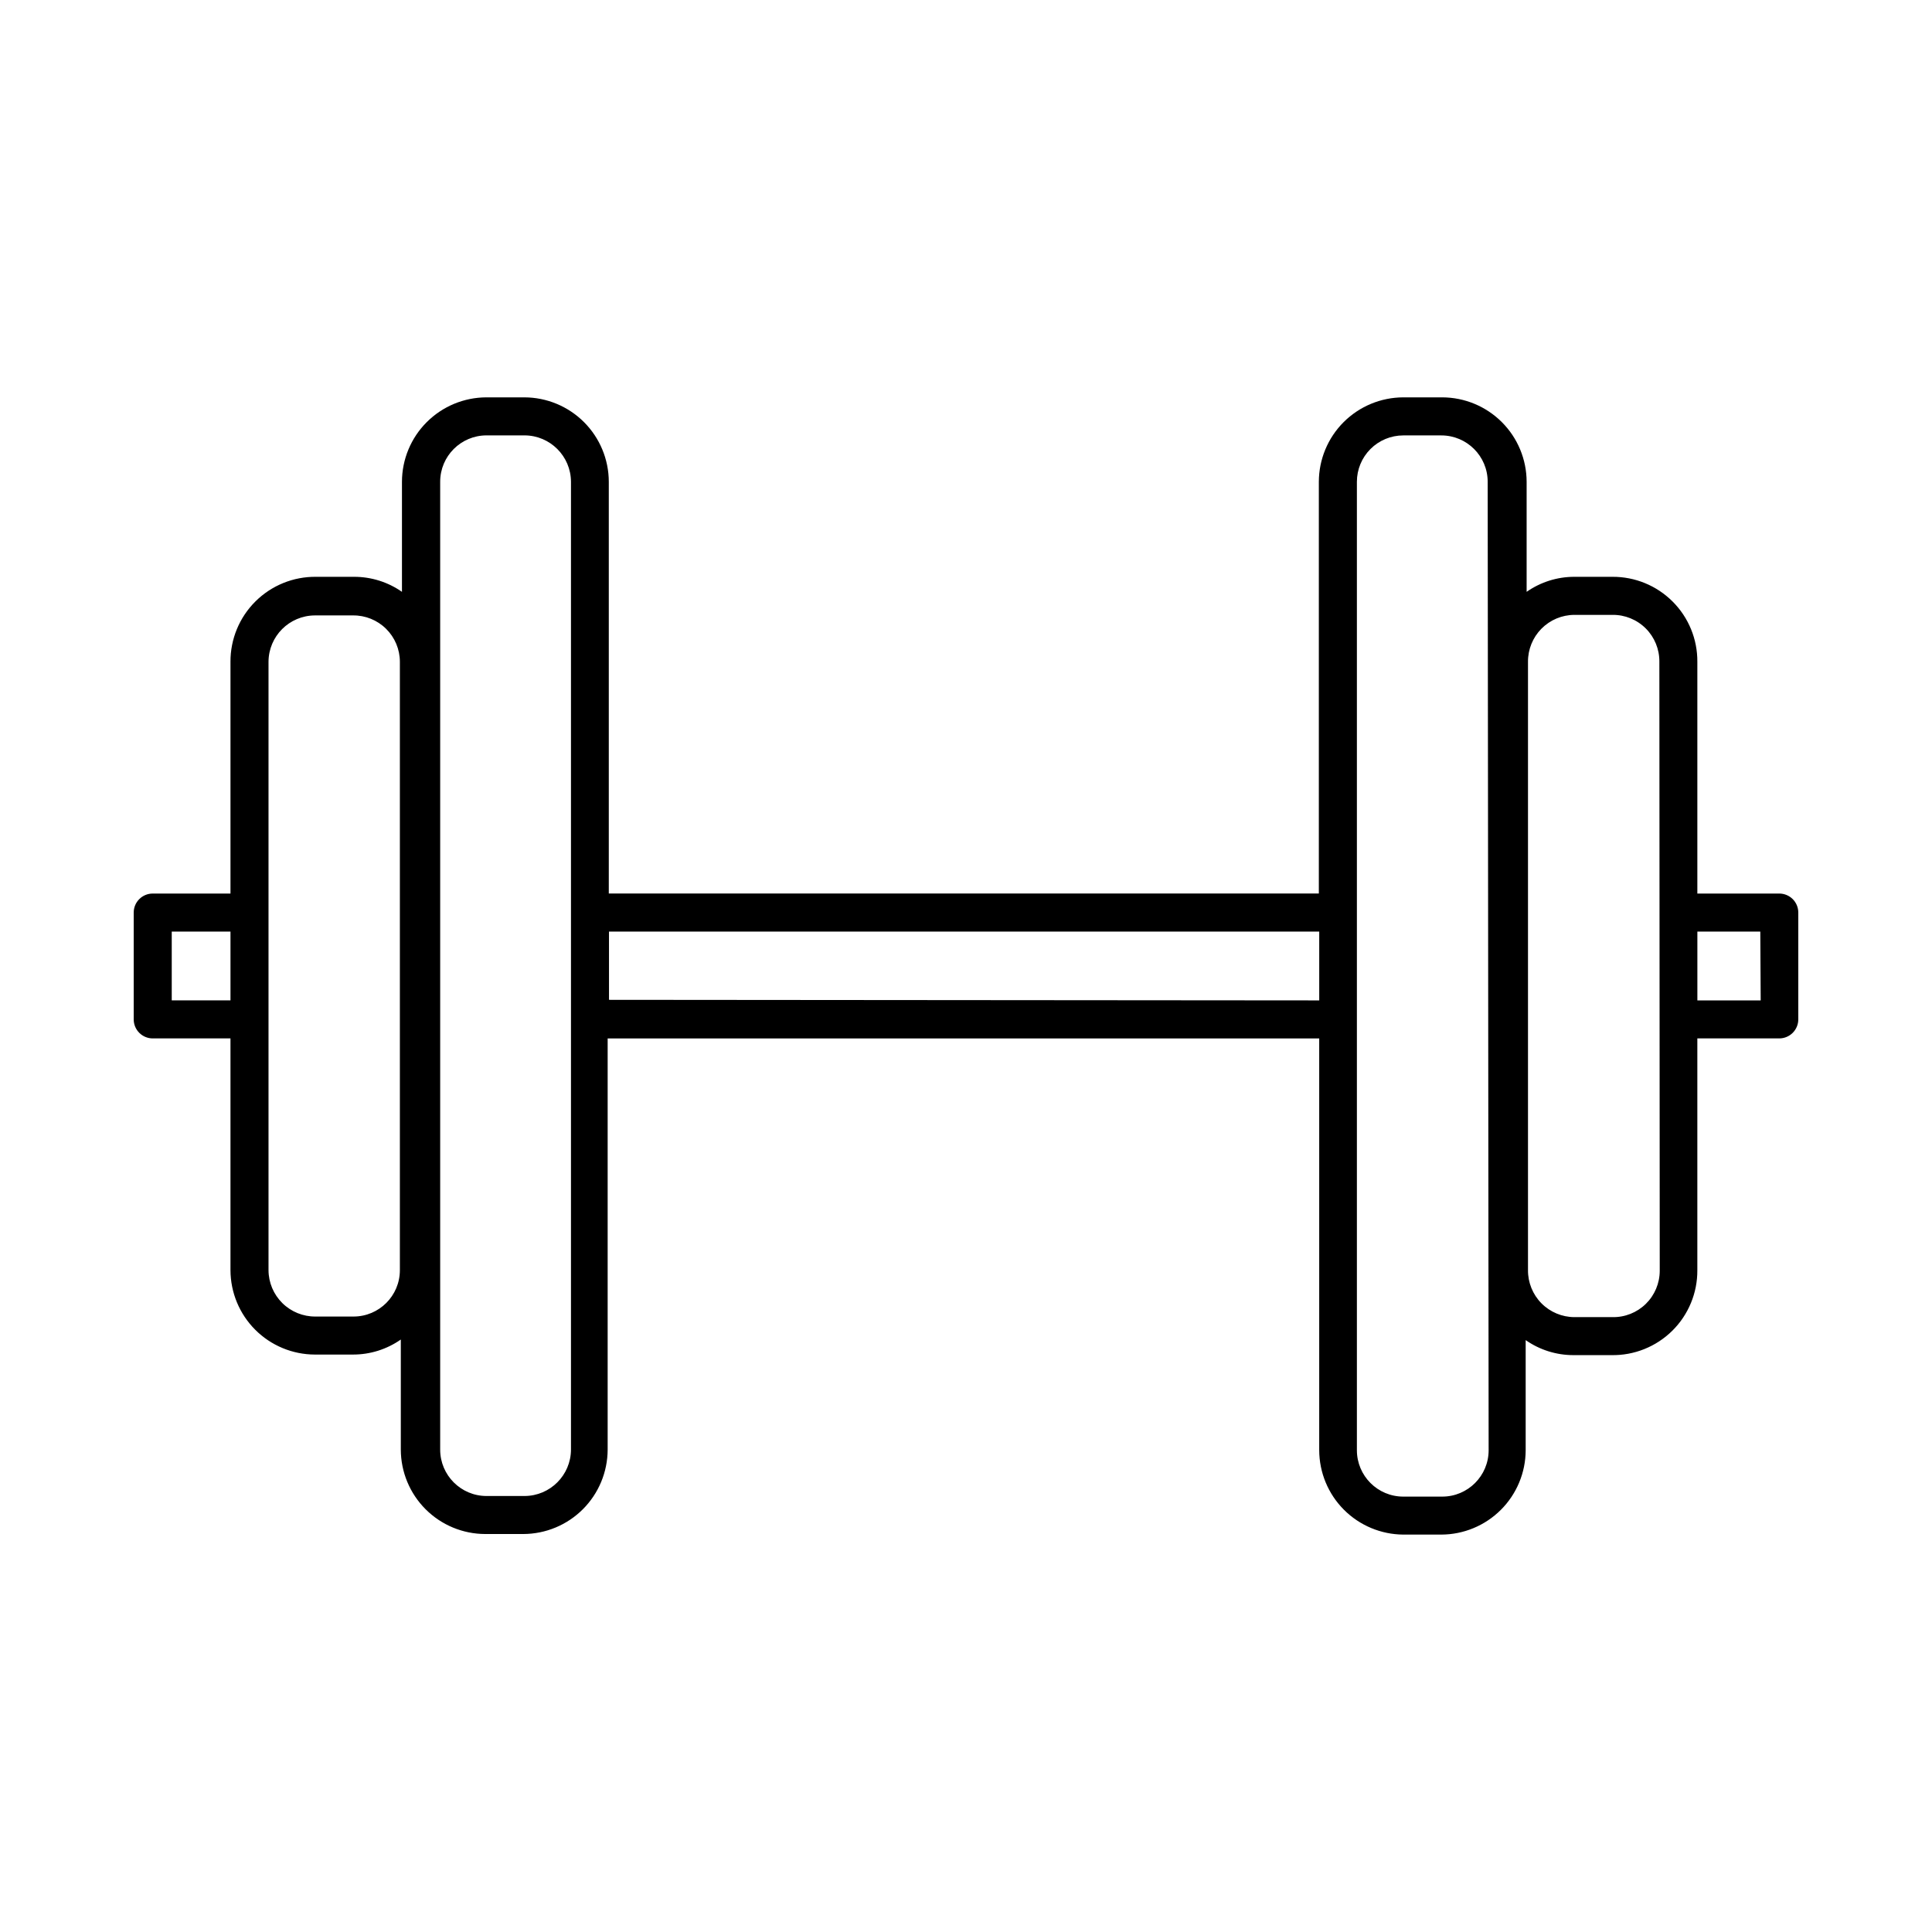
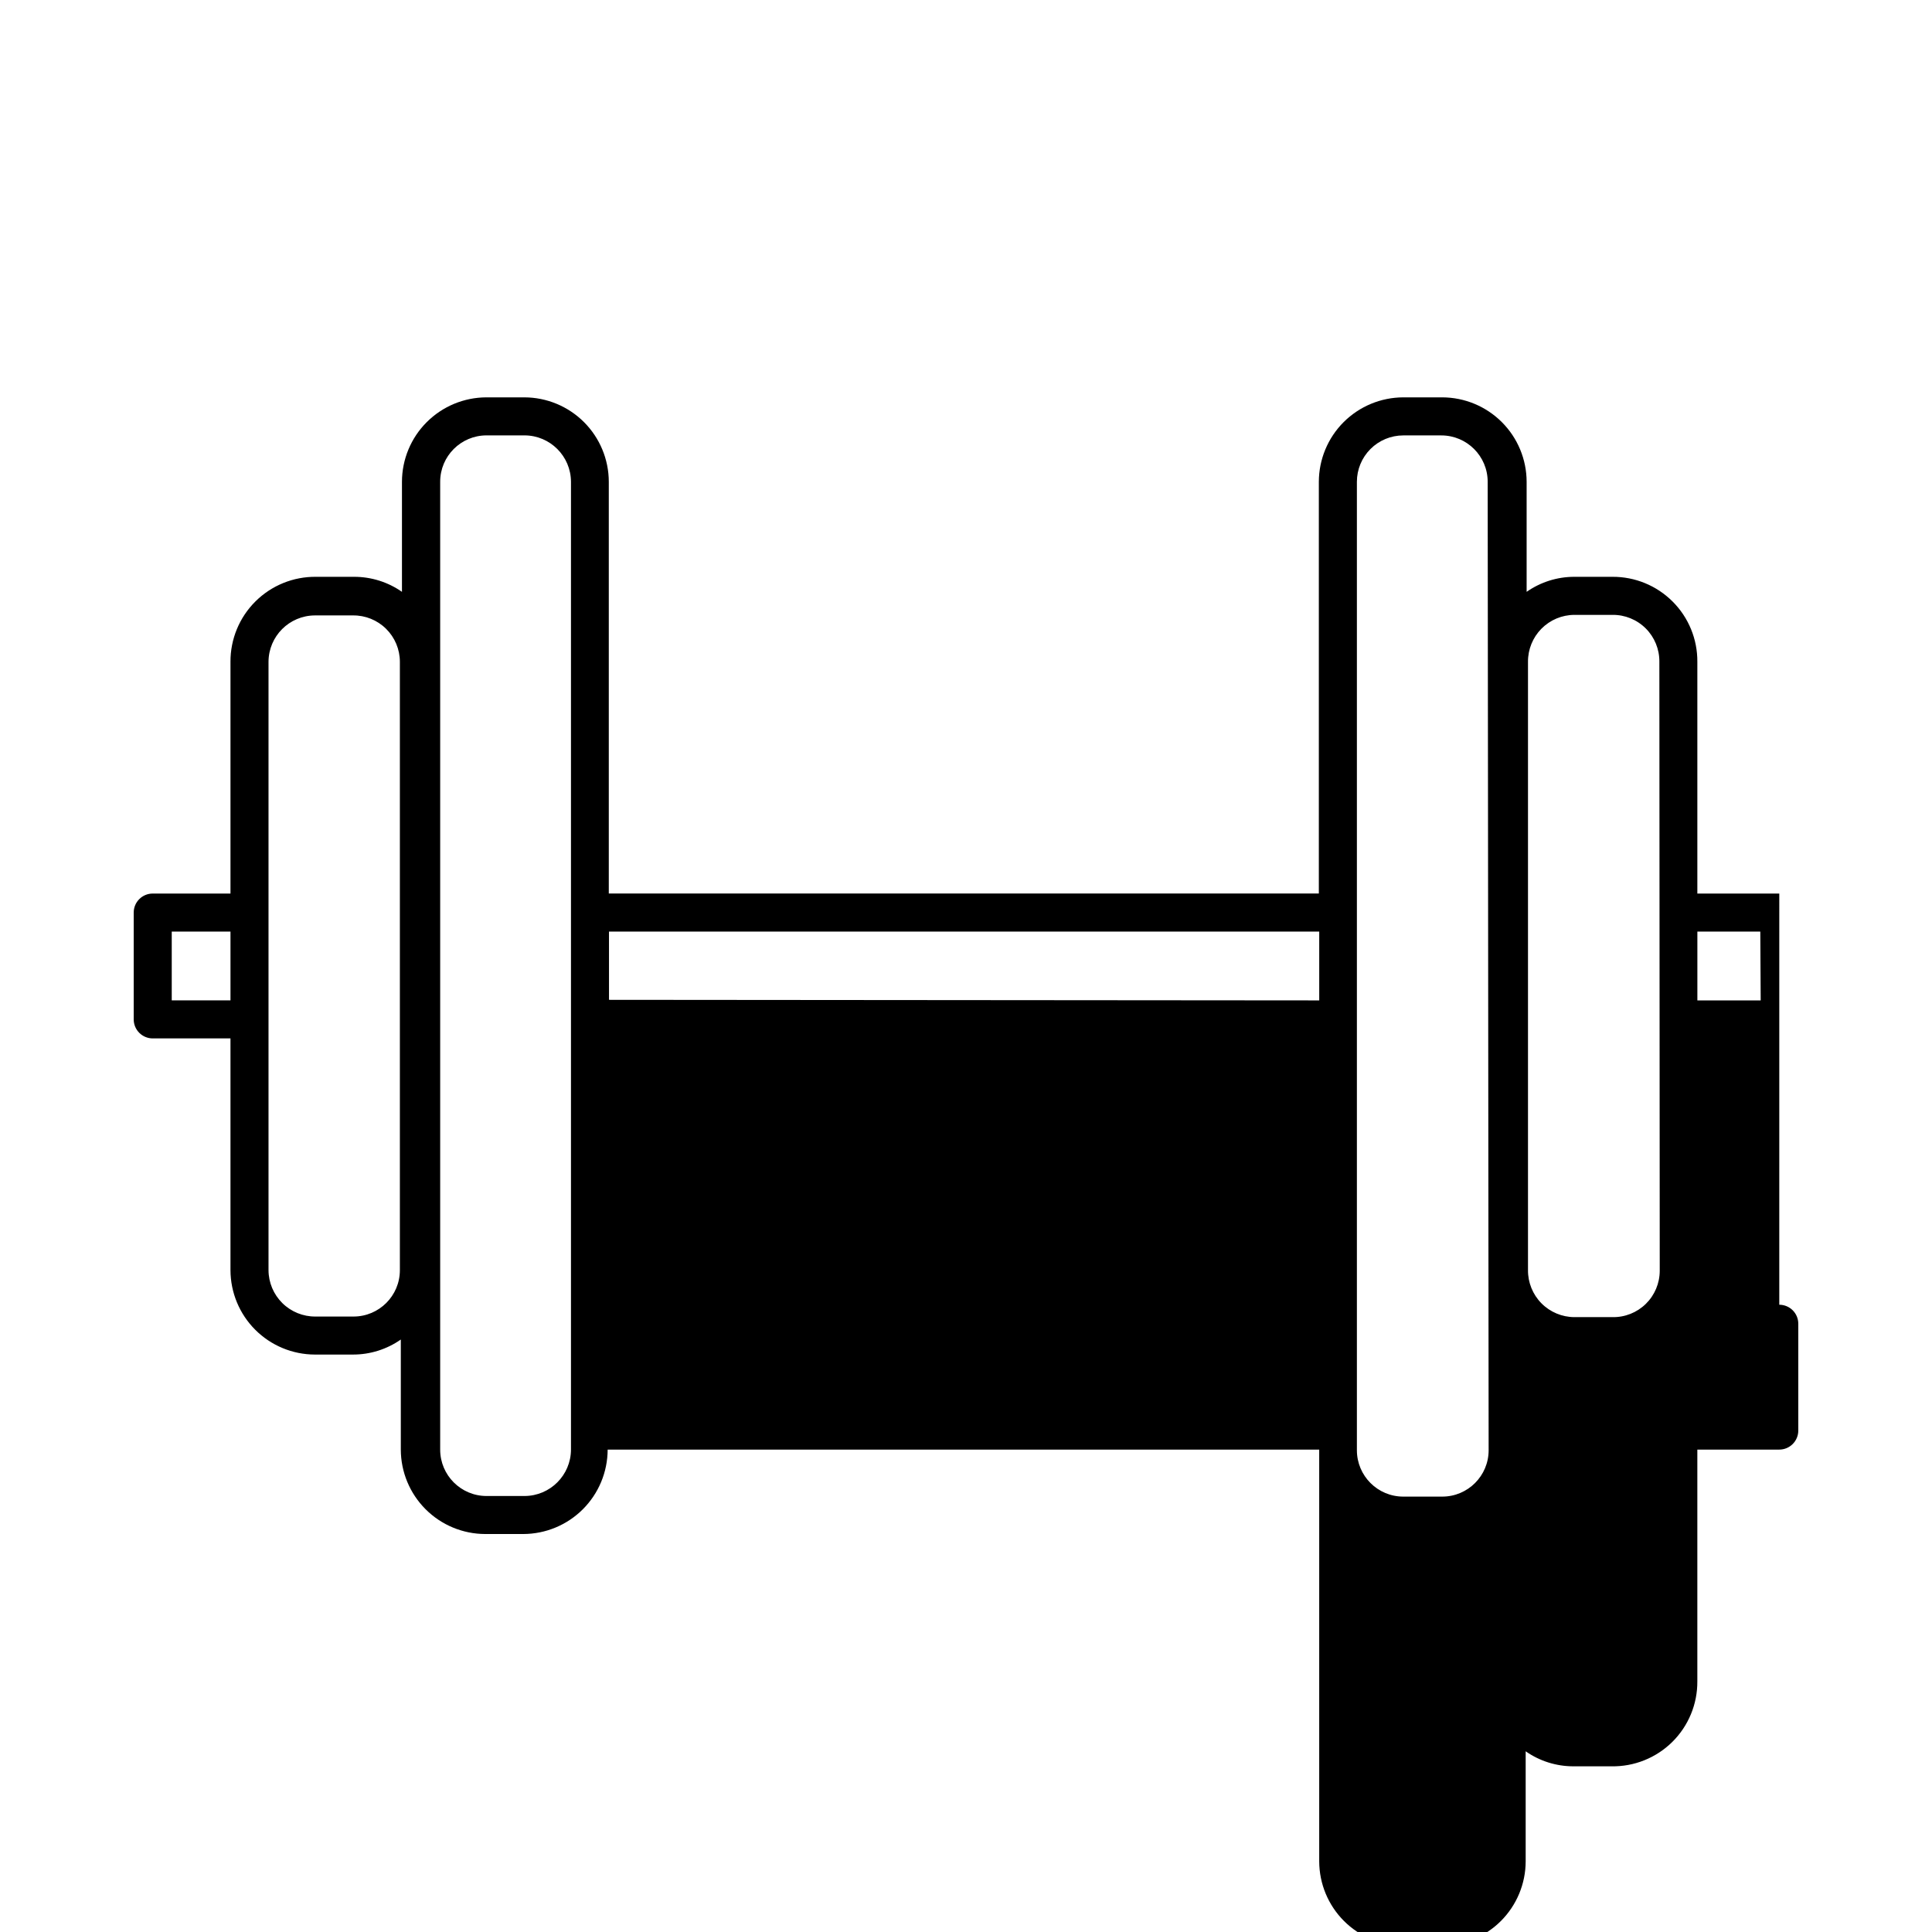
<svg xmlns="http://www.w3.org/2000/svg" fill="#000000" width="800px" height="800px" version="1.1" viewBox="144 144 512 512">
-   <path d="m615.53 380.8h-21.715v-61.414c0.043-5.988-2.316-11.738-6.551-15.969-4.231-4.234-9.984-6.594-15.969-6.555h-10.074c-4.523-0.004-8.941 1.387-12.648 3.981v-29.168c-0.012-5.93-2.371-11.613-6.566-15.805-4.191-4.191-9.871-6.551-15.801-6.566h-10.328c-5.93 0.016-11.609 2.375-15.805 6.566-4.191 4.191-6.551 9.875-6.566 15.805v109.12h-188.17v-109.12c-0.012-5.93-2.375-11.613-6.566-15.805s-9.875-6.551-15.801-6.566h-10.078c-5.93 0.016-11.609 2.375-15.801 6.566-4.195 4.191-6.555 9.875-6.566 15.805v29.172-0.004c-3.723-2.602-8.156-3.988-12.699-3.981h-10.078 0.004c-6.008-0.066-11.789 2.281-16.051 6.516-4.262 4.231-6.648 10-6.621 16.008v61.414h-20.605c-2.781 0-5.039 2.254-5.039 5.035v28.316c0 1.336 0.531 2.617 1.477 3.562s2.227 1.477 3.562 1.477h20.605v61.414c0.016 5.926 2.375 11.609 6.566 15.801s9.875 6.555 15.805 6.566h10.078-0.004c4.543 0.012 8.977-1.379 12.695-3.981v29.172c0.016 5.93 2.375 11.609 6.566 15.801 4.191 4.195 9.875 6.555 15.805 6.566h10.078-0.004c5.93-0.012 11.613-2.371 15.805-6.566 4.191-4.191 6.551-9.871 6.566-15.801v-108.97h188.57v109.12c0.016 5.91 2.359 11.578 6.531 15.766s9.828 6.562 15.738 6.602h10.078-0.004c5.93-0.012 11.613-2.375 15.805-6.566s6.555-9.875 6.566-15.801v-29.172c3.707 2.594 8.121 3.984 12.645 3.981h10.078c6.027 0.109 11.844-2.223 16.133-6.461 4.285-4.238 6.68-10.031 6.637-16.059v-61.414h21.715c1.336 0 2.617-0.531 3.562-1.477 0.945-0.945 1.477-2.227 1.477-3.562v-28.316c0-1.336-0.531-2.617-1.477-3.562-0.945-0.941-2.227-1.473-3.562-1.473zm-410.45 28.312h-15.566v-18.238h15.566zm44.891 71.492c0 6.789-5.504 12.293-12.293 12.293h-10.078c-3.281 0.027-6.438-1.258-8.773-3.562-2.336-2.309-3.656-5.449-3.668-8.73v-161.22c0.027-6.781 5.512-12.266 12.293-12.293h10.078-0.004c3.285-0.043 6.453 1.234 8.789 3.547 2.34 2.309 3.656 5.457 3.656 8.746zm45.344 47.559c-0.031 6.777-5.516 12.266-12.293 12.293h-10.078c-6.789 0-12.293-5.504-12.293-12.293v-256.49c0-6.789 5.504-12.293 12.293-12.293h10.078c6.777 0.027 12.262 5.516 12.293 12.293zm10.078-119.2-0.004-18.086h188.22v18.238zm233.11 119.36c0 6.789-5.504 12.293-12.293 12.293h-10.328c-6.789 0-12.293-5.504-12.293-12.293v-256.64c0-3.262 1.293-6.387 3.602-8.695 2.305-2.305 5.43-3.598 8.691-3.598h10.078-0.004c6.789 0 12.293 5.504 12.293 12.293zm45.344-47.559v-0.004c0 3.305-1.332 6.473-3.691 8.785-2.359 2.312-5.551 3.578-8.855 3.508h-10.074c-3.285-0.012-6.426-1.332-8.734-3.668-2.305-2.336-3.586-5.492-3.559-8.773v-161.22c-0.027-3.285 1.254-6.441 3.559-8.777 2.309-2.336 5.449-3.656 8.734-3.668h10.078-0.004c3.312-0.043 6.504 1.258 8.844 3.598 2.344 2.344 3.641 5.535 3.602 8.848zm26.754-71.641-16.781-0.004v-18.238h16.676z" />
+   <path d="m615.53 380.8h-21.715v-61.414c0.043-5.988-2.316-11.738-6.551-15.969-4.231-4.234-9.984-6.594-15.969-6.555h-10.074c-4.523-0.004-8.941 1.387-12.648 3.981v-29.168c-0.012-5.93-2.371-11.613-6.566-15.805-4.191-4.191-9.871-6.551-15.801-6.566h-10.328c-5.93 0.016-11.609 2.375-15.805 6.566-4.191 4.191-6.551 9.875-6.566 15.805v109.12h-188.17v-109.12c-0.012-5.93-2.375-11.613-6.566-15.805s-9.875-6.551-15.801-6.566h-10.078c-5.93 0.016-11.609 2.375-15.801 6.566-4.195 4.191-6.555 9.875-6.566 15.805v29.172-0.004c-3.723-2.602-8.156-3.988-12.699-3.981h-10.078 0.004c-6.008-0.066-11.789 2.281-16.051 6.516-4.262 4.231-6.648 10-6.621 16.008v61.414h-20.605c-2.781 0-5.039 2.254-5.039 5.035v28.316c0 1.336 0.531 2.617 1.477 3.562s2.227 1.477 3.562 1.477h20.605v61.414c0.016 5.926 2.375 11.609 6.566 15.801s9.875 6.555 15.805 6.566h10.078-0.004c4.543 0.012 8.977-1.379 12.695-3.981v29.172c0.016 5.93 2.375 11.609 6.566 15.801 4.191 4.195 9.875 6.555 15.805 6.566h10.078-0.004c5.93-0.012 11.613-2.371 15.805-6.566 4.191-4.191 6.551-9.871 6.566-15.801h188.57v109.12c0.016 5.91 2.359 11.578 6.531 15.766s9.828 6.562 15.738 6.602h10.078-0.004c5.93-0.012 11.613-2.375 15.805-6.566s6.555-9.875 6.566-15.801v-29.172c3.707 2.594 8.121 3.984 12.645 3.981h10.078c6.027 0.109 11.844-2.223 16.133-6.461 4.285-4.238 6.68-10.031 6.637-16.059v-61.414h21.715c1.336 0 2.617-0.531 3.562-1.477 0.945-0.945 1.477-2.227 1.477-3.562v-28.316c0-1.336-0.531-2.617-1.477-3.562-0.945-0.941-2.227-1.473-3.562-1.473zm-410.45 28.312h-15.566v-18.238h15.566zm44.891 71.492c0 6.789-5.504 12.293-12.293 12.293h-10.078c-3.281 0.027-6.438-1.258-8.773-3.562-2.336-2.309-3.656-5.449-3.668-8.73v-161.22c0.027-6.781 5.512-12.266 12.293-12.293h10.078-0.004c3.285-0.043 6.453 1.234 8.789 3.547 2.34 2.309 3.656 5.457 3.656 8.746zm45.344 47.559c-0.031 6.777-5.516 12.266-12.293 12.293h-10.078c-6.789 0-12.293-5.504-12.293-12.293v-256.49c0-6.789 5.504-12.293 12.293-12.293h10.078c6.777 0.027 12.262 5.516 12.293 12.293zm10.078-119.2-0.004-18.086h188.22v18.238zm233.11 119.36c0 6.789-5.504 12.293-12.293 12.293h-10.328c-6.789 0-12.293-5.504-12.293-12.293v-256.64c0-3.262 1.293-6.387 3.602-8.695 2.305-2.305 5.43-3.598 8.691-3.598h10.078-0.004c6.789 0 12.293 5.504 12.293 12.293zm45.344-47.559v-0.004c0 3.305-1.332 6.473-3.691 8.785-2.359 2.312-5.551 3.578-8.855 3.508h-10.074c-3.285-0.012-6.426-1.332-8.734-3.668-2.305-2.336-3.586-5.492-3.559-8.773v-161.22c-0.027-3.285 1.254-6.441 3.559-8.777 2.309-2.336 5.449-3.656 8.734-3.668h10.078-0.004c3.312-0.043 6.504 1.258 8.844 3.598 2.344 2.344 3.641 5.535 3.602 8.848zm26.754-71.641-16.781-0.004v-18.238h16.676z" />
</svg>